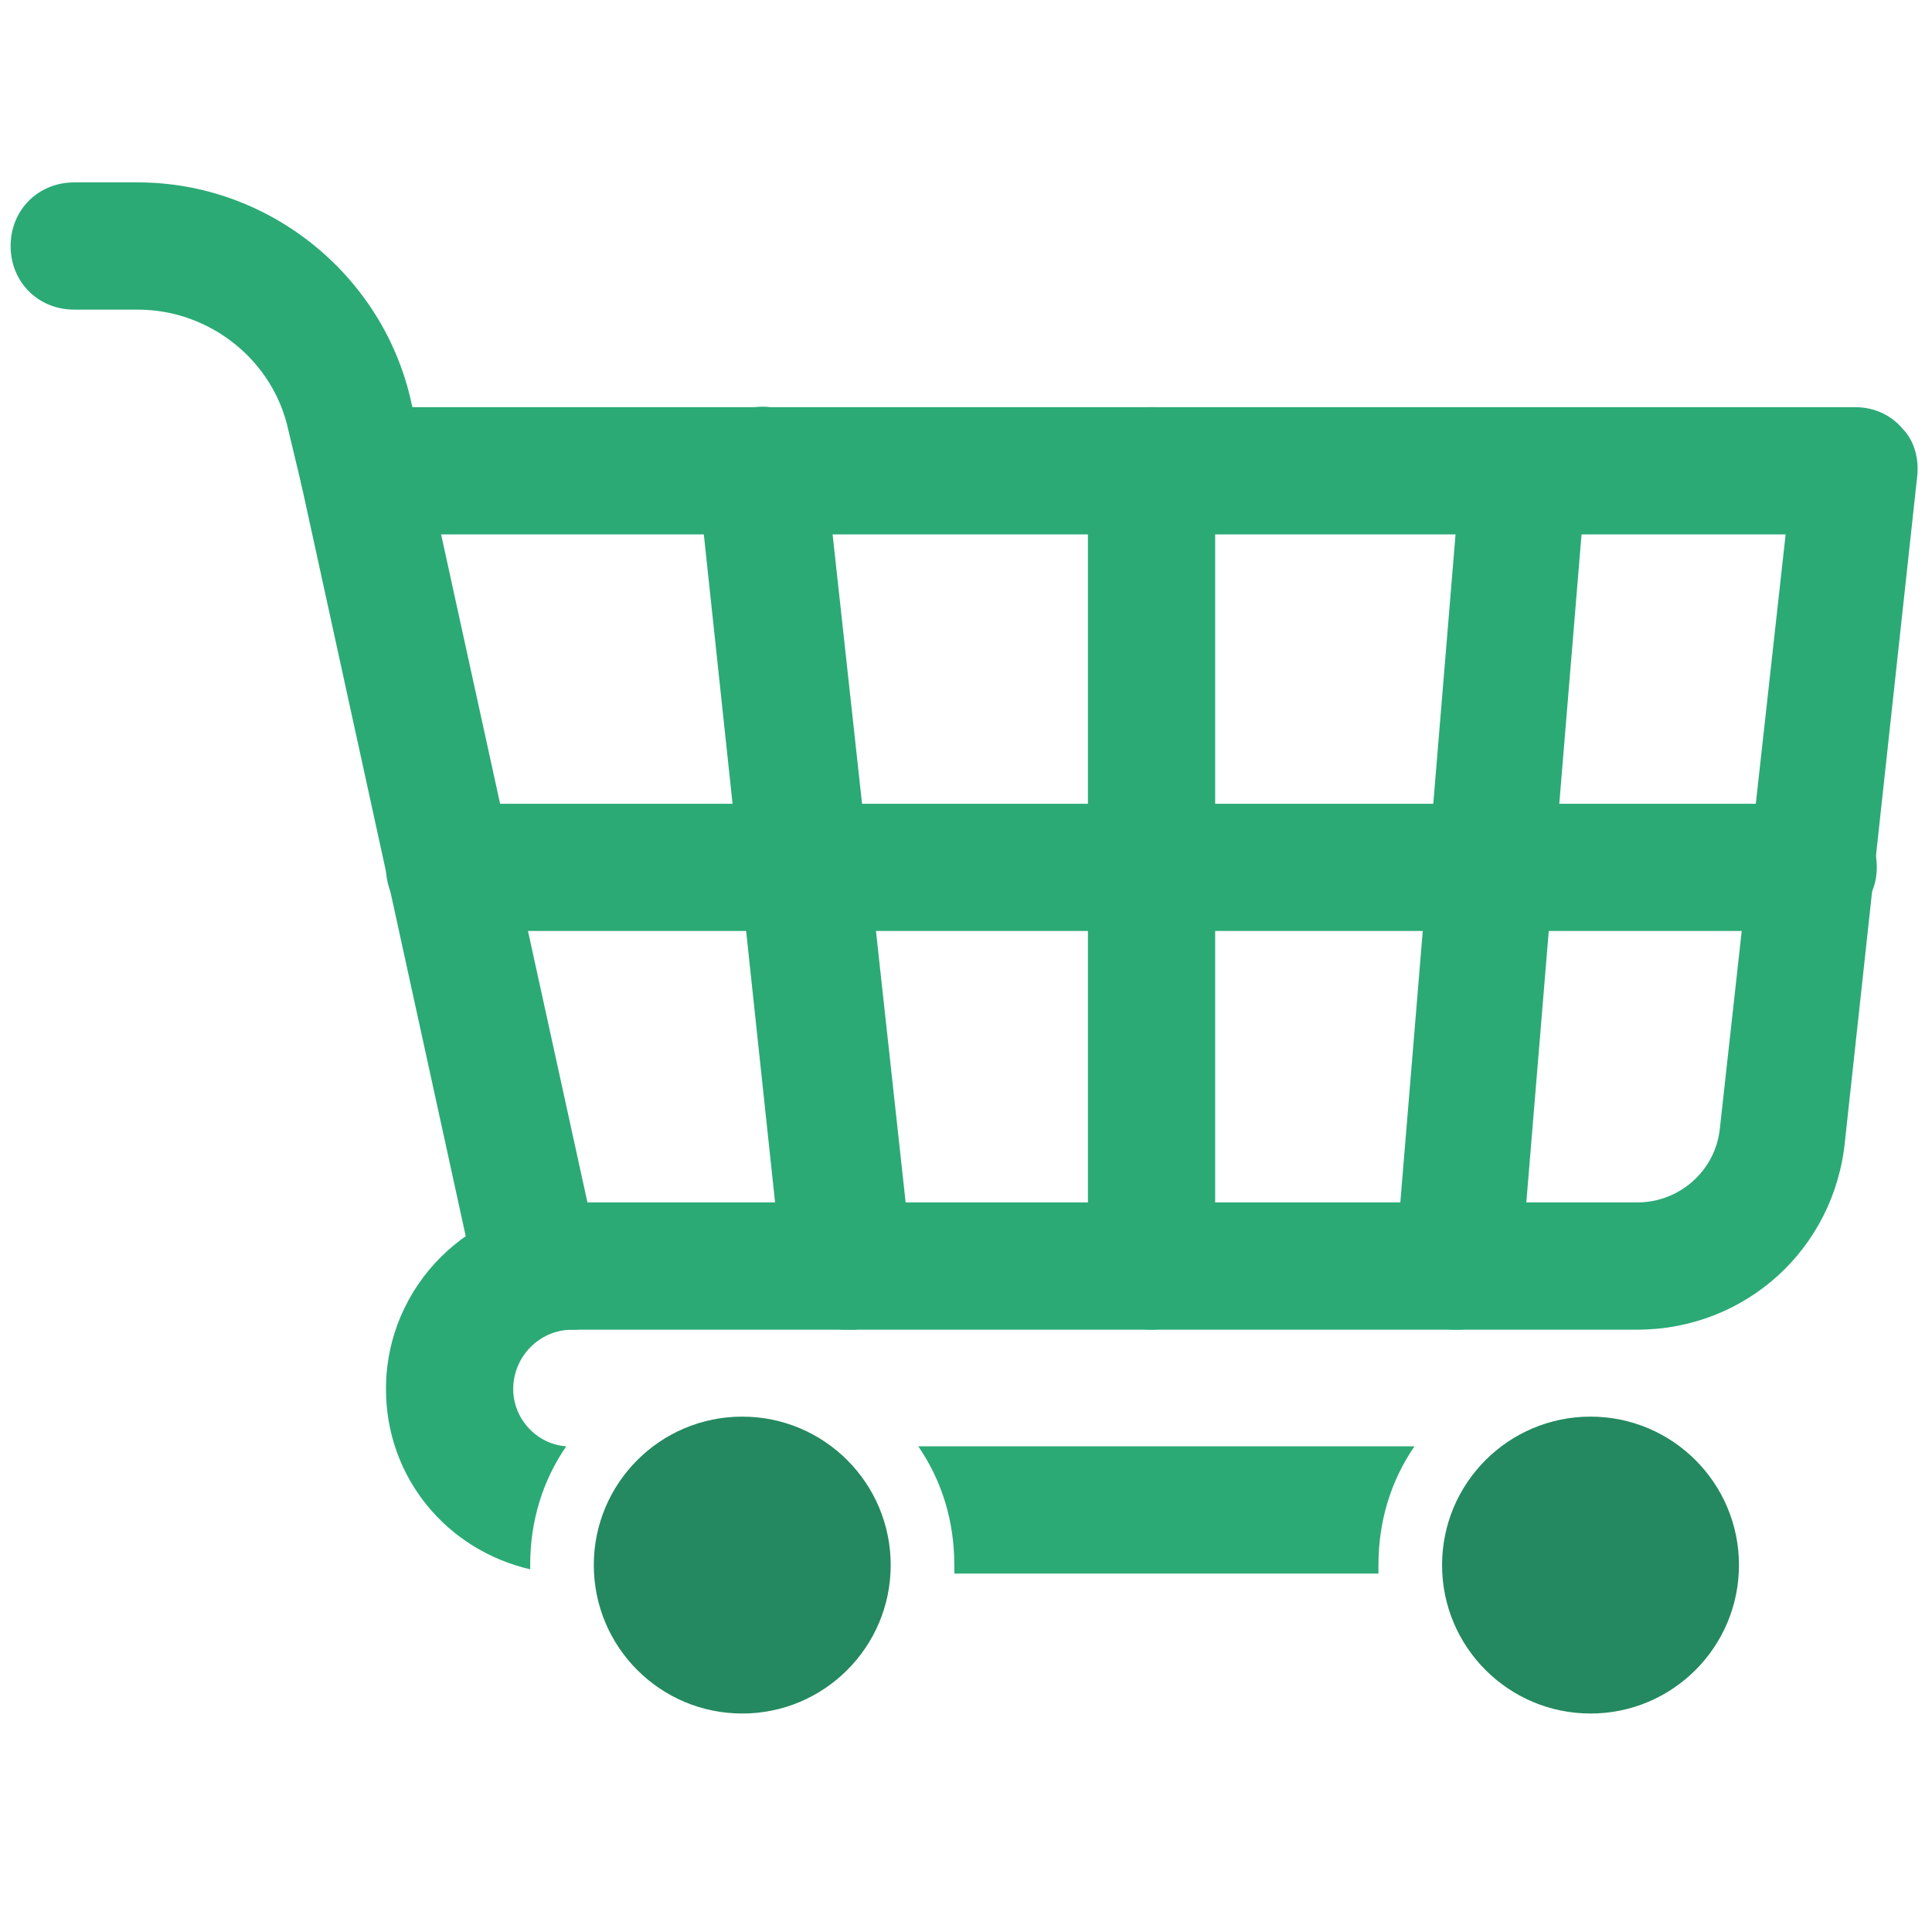
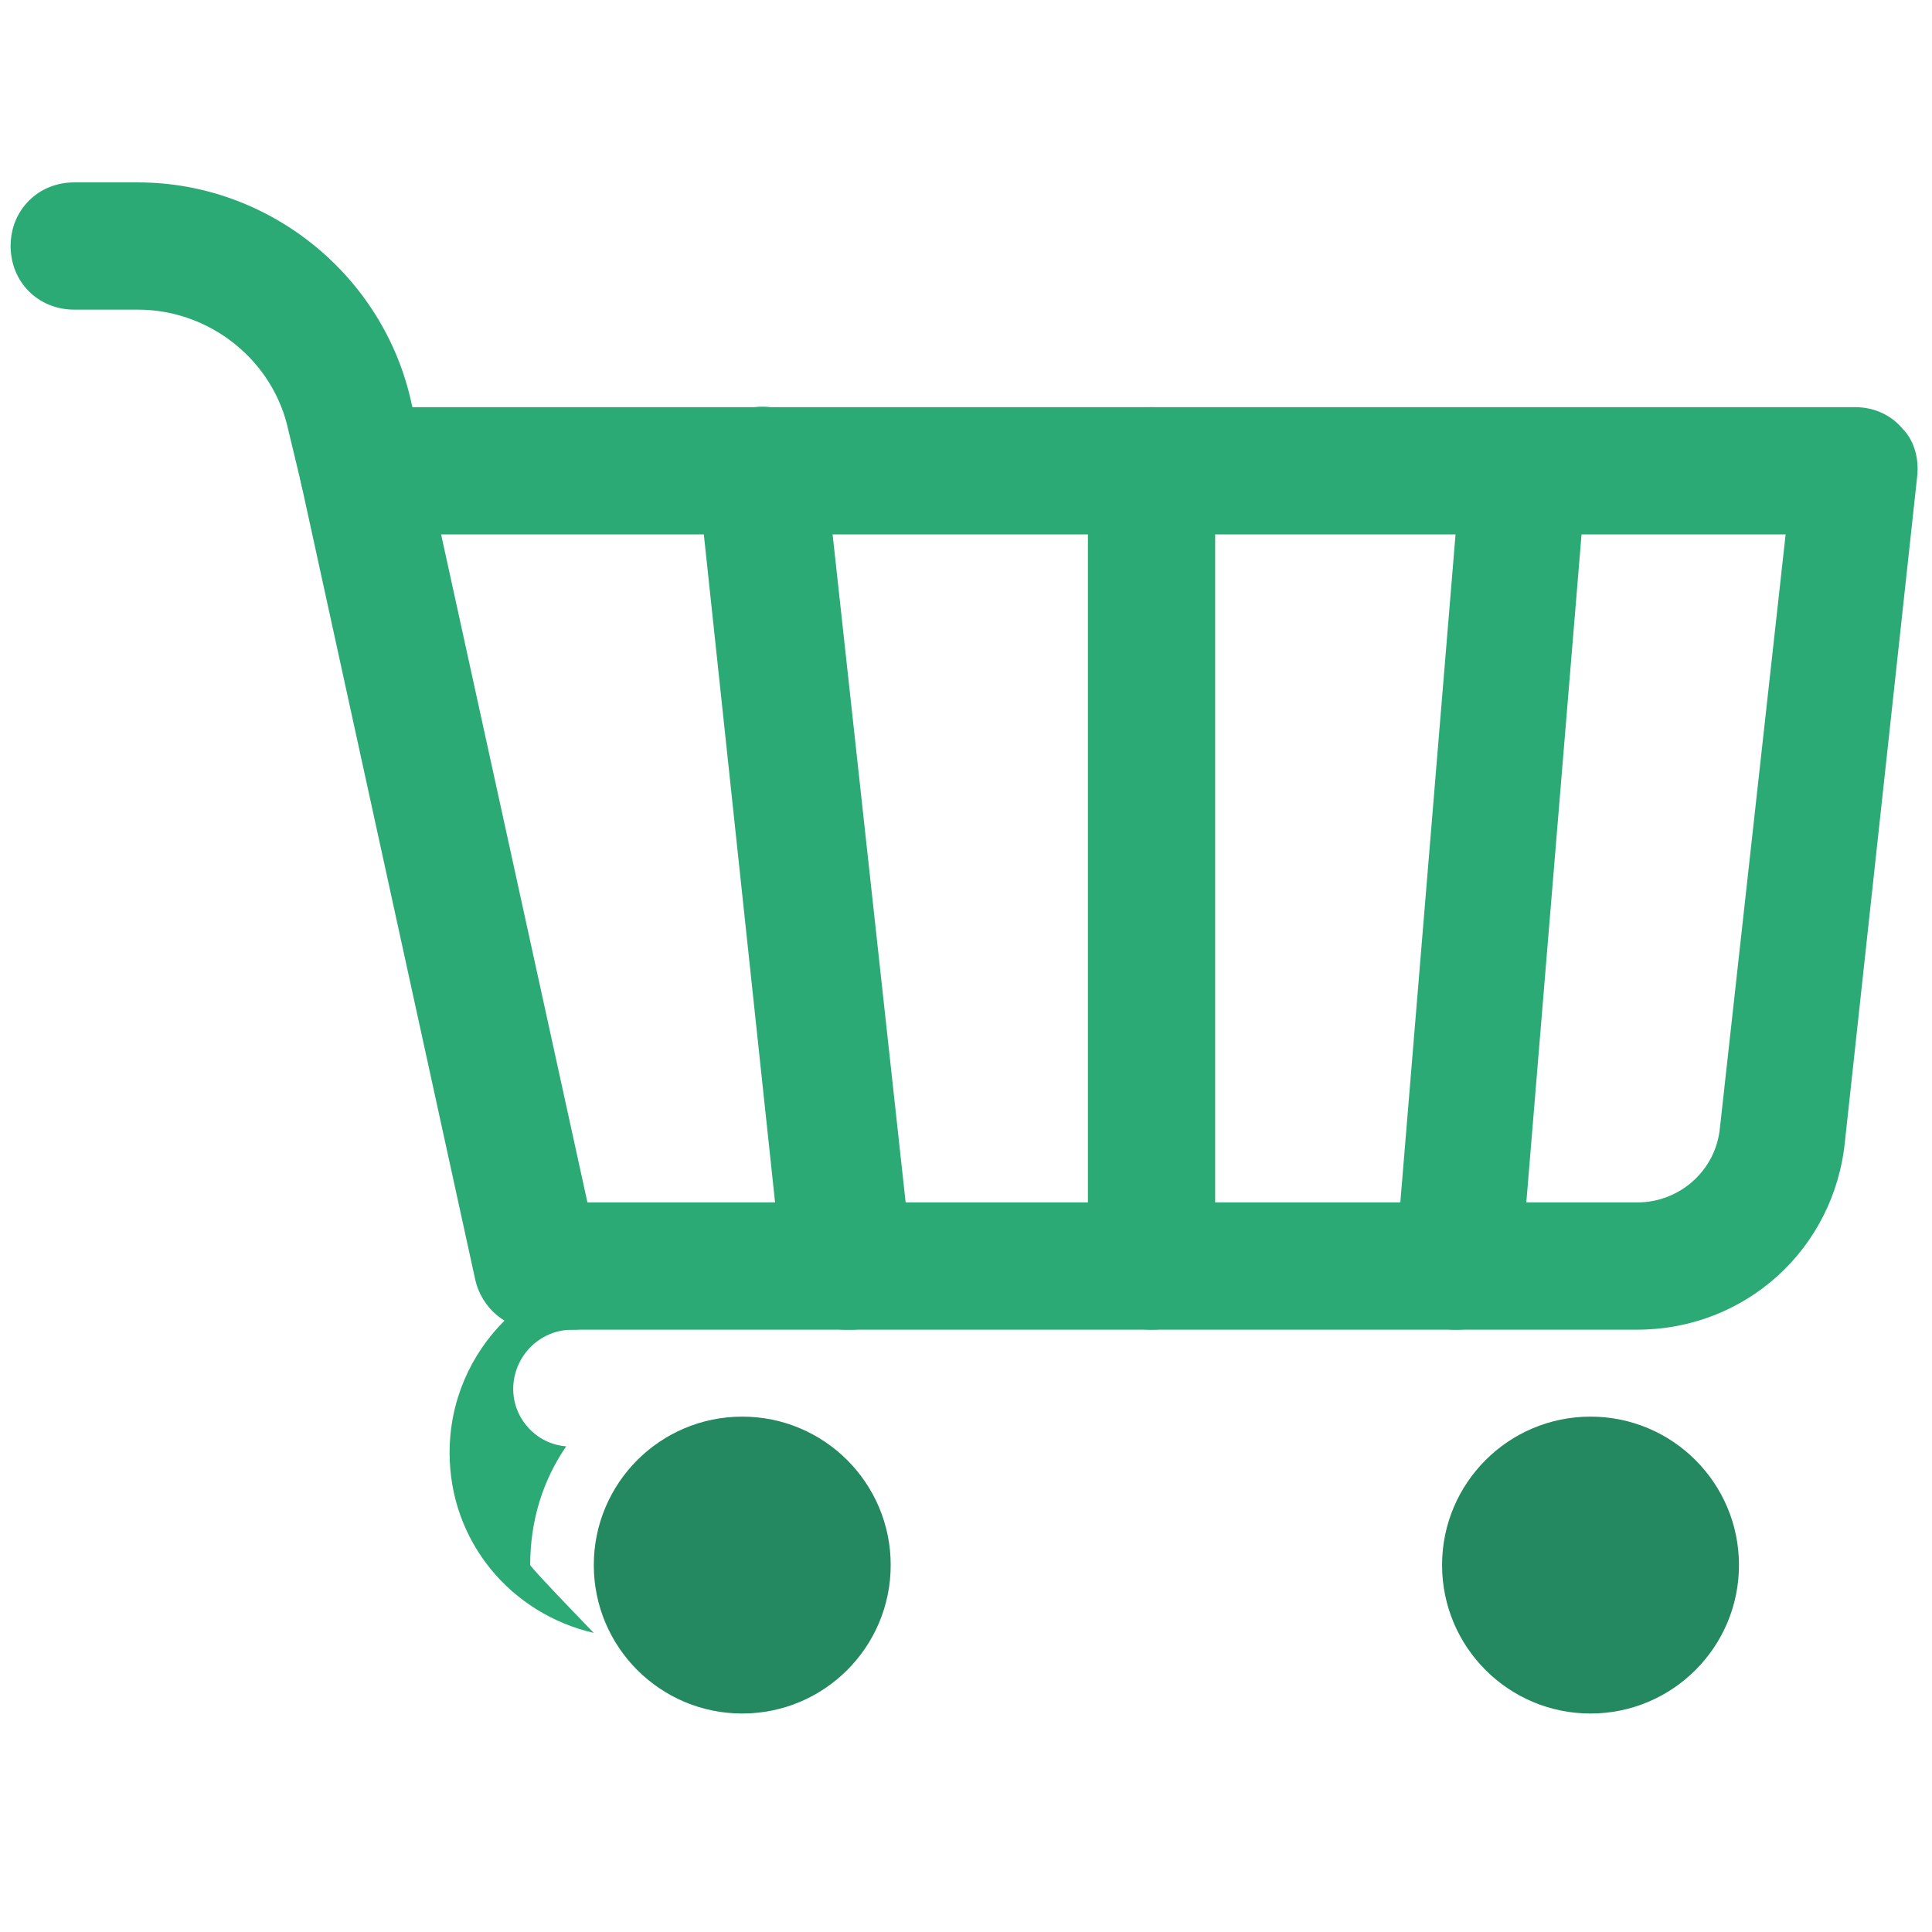
<svg xmlns="http://www.w3.org/2000/svg" version="1.1" id="Layer_1" x="0px" y="0px" viewBox="0 0 256 256" style="enable-background:new 0 0 256 256;" xml:space="preserve">
  <style type="text/css">
	.st0{fill:#2BAA76;}
	.st1{fill:#248960;}
</style>
  <g transform="translate(1.407 1.407) scale(2.81 2.81)">
    <path class="st0" d="M16.6,24.7c-1.4,0-2.6-1-2.9-2.4l-0.6-2.5c-0.7-3.3-3.7-5.7-7.1-5.7H3c-1.7,0-3-1.3-3-3s1.3-3,3-3h3   c6.2,0,11.6,4.4,12.9,10.4l0.6,2.5c0.4,1.6-0.7,3.2-2.3,3.6C17,24.7,16.8,24.7,16.6,24.7z" />
-     <path class="st0" d="M64.5,73.7c0-0.1,0-0.3,0-0.4c0-2.1,0.6-4,1.7-5.6H42.8c1.1,1.6,1.7,3.5,1.7,5.6c0,0.1,0,0.3,0,0.4H64.5z" />
-     <path class="st0" d="M24.5,73.3c0-2.1,0.6-4,1.7-5.6c-1.4-0.1-2.5-1.3-2.5-2.7c0-1.5,1.2-2.8,2.8-2.8c1.7,0,3-1.3,3-3s-1.3-3-3-3   c-4.8,0-8.8,3.9-8.8,8.8c0,4.2,2.9,7.6,6.8,8.5C24.5,73.4,24.5,73.3,24.5,73.3z" />
+     <path class="st0" d="M24.5,73.3c0-2.1,0.6-4,1.7-5.6c-1.4-0.1-2.5-1.3-2.5-2.7c0-1.5,1.2-2.8,2.8-2.8c1.7,0,3-1.3,3-3c-4.8,0-8.8,3.9-8.8,8.8c0,4.2,2.9,7.6,6.8,8.5C24.5,73.4,24.5,73.3,24.5,73.3z" />
    <path class="st0" d="M76.7,62.2H24.8c-1.4,0-2.6-1-2.9-2.4l-8.2-37.5c-0.2-0.9,0-1.8,0.6-2.5c0.6-0.7,1.4-1.1,2.3-1.1H87   c0.9,0,1.7,0.4,2.2,1c0.6,0.6,0.8,1.5,0.7,2.3l-3.4,31.3C86,58.4,81.8,62.2,76.7,62.2z M27.2,56.2h49.5c2,0,3.7-1.5,3.9-3.5l3.1-28   H20.3L27.2,56.2z" />
    <path class="st0" d="M53.8,62.2c-1.7,0-3-1.3-3-3V21.7c0-1.7,1.3-3,3-3s3,1.3,3,3v37.5C56.8,60.8,55.5,62.2,53.8,62.2z" />
    <path class="st0" d="M68.2,62.2c-0.1,0-0.2,0-0.2,0c-1.7-0.1-2.9-1.6-2.7-3.2l3.1-37.5c0.1-1.6,1.6-2.9,3.2-2.7   c1.7,0.1,2.9,1.6,2.7,3.2l-3.1,37.5C71.1,61,69.8,62.2,68.2,62.2z" />
    <path class="st0" d="M39.4,62.2c-1.5,0-2.8-1.1-3-2.7L32.4,22c-0.2-1.6,1-3.1,2.7-3.3c1.6-0.2,3.1,1,3.3,2.7l4.1,37.5   c0.2,1.6-1,3.1-2.7,3.3C39.7,62.2,39.6,62.2,39.4,62.2z" />
-     <path class="st0" d="M84.9,43.4H20.7c-1.7,0-3-1.3-3-3s1.3-3,3-3h64.3c1.7,0,3,1.3,3,3S86.6,43.4,84.9,43.4z" />
    <circle class="st1" cx="34.5" cy="73.3" r="7" />
    <circle class="st1" cx="74.5" cy="73.3" r="7" />
  </g>
</svg>